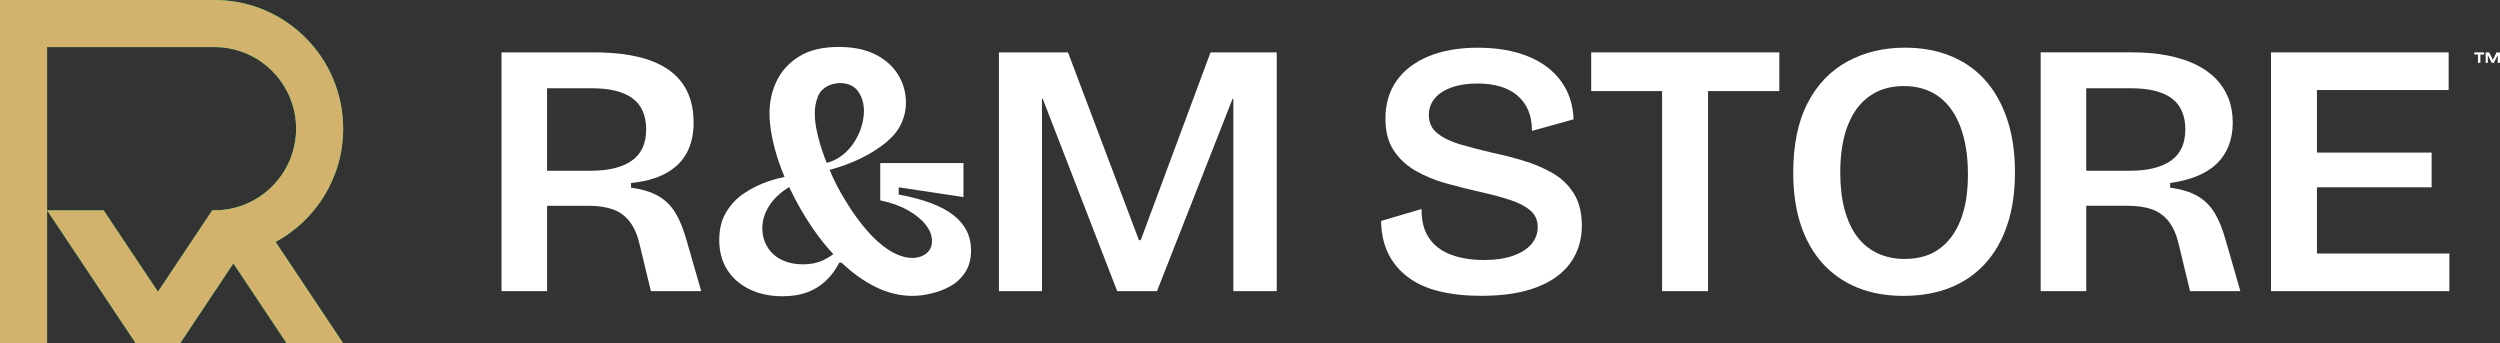
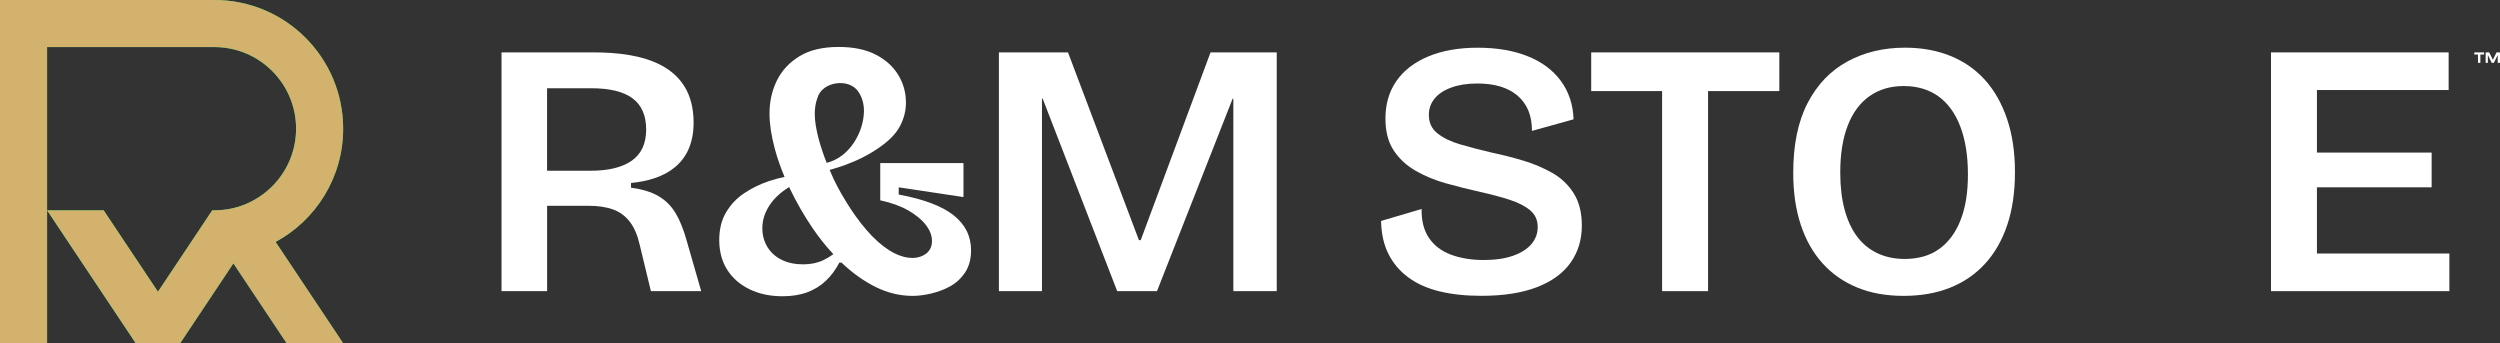
<svg xmlns="http://www.w3.org/2000/svg" viewBox="0 0 801.22 109.98" data-name="Capa 2" id="Capa_2">
  <rect x="0" y="0" width="801.22" height="109.98" fill="#333333" stroke="none" />
  <defs>
    <style>
      .cls-1 {
        fill: #fff;
      }

      .cls-2 {
        fill: #00d265;
      }

      .cls-3 {
        fill: #d3b26e;
      }
    </style>
  </defs>
  <g id="Generator">
    <g id="Projections">
      <g>
        <path d="m88.34,77.53c12.89-6.98,21.64-20.61,21.64-36.29C109.98,18.47,91.51,0,68.73,0H0v109.98h15.09V15.09h53.64c14.43,0,26.16,11.73,26.16,26.15s-11.74,26.16-26.16,26.16h-.71l-17.4,26.09-17.4-26.09H15.09l28.39,42.58h14.28l17.04-25.56,17.04,25.56h18.13l-21.64-32.45Z" class="cls-2" />
        <g>
          <g>
            <path d="m216.49,68.27c-1.39-2.32-3.23-4.13-5.51-5.45-2.28-1.31-5.2-2.2-8.75-2.67v-1.51c10.82-1.03,20.06-6,20.06-19.36,0-18.97-17.02-22.49-32-22.49h-29.56v76.52h14.61v-27.36h13.22c3.09,0,5.72.39,7.88,1.16,2.16.77,3.96,2.09,5.39,3.94,1.43,1.85,2.49,4.33,3.19,7.42l3.59,14.84h16.12l-4.64-16.12c-1.01-3.63-2.2-6.61-3.59-8.93Zm-27.25-13.56h-13.91v-26.43h14.14c5.95,0,10.38,1.08,13.27,3.25,2.9,2.16,4.35,5.49,4.35,9.97s-1.53,7.81-4.58,9.97c-3.05,2.17-7.48,3.25-13.27,3.25Z" class="cls-1" />
            <path d="m305.59,68.96c-3.75-2.94-9.6-5.14-17.56-6.61v-2.32l20.75,3.13v-10.9h-26.67v11.94c3.55.77,6.55,1.85,8.99,3.25,2.43,1.39,4.31,2.94,5.62,4.64,1.31,1.7,1.97,3.4,1.97,5.1s-.56,2.94-1.68,3.94c-3.34,2.71-8.33,1.48-12.06-.93-2.51-1.62-4.93-3.79-7.25-6.49-2.32-2.7-4.48-5.7-6.49-8.99-2.19-3.58-3.72-6.38-5.3-10.21-.1-.24,8.48-1.81,16.55-7.7,2.74-1.99,4.79-4.1,6.03-6.49,1.24-2.4,1.85-4.87,1.85-7.42,0-3.25-.83-6.22-2.49-8.93-1.66-2.7-4.08-4.87-7.25-6.49-3.17-1.62-7.11-2.43-11.83-2.43-5.1,0-9.28.99-12.52,2.96s-5.66,4.56-7.25,7.77c-1.58,3.21-2.38,6.74-2.38,10.61,0,3.32.56,7.07,1.68,11.25.8,2.97,1.85,5.99,3.14,9.06-1.67.34-3.36.79-5.11,1.38-2.74.93-5.31,2.19-7.71,3.77-2.4,1.58-4.35,3.61-5.85,6.09-1.51,2.47-2.26,5.49-2.26,9.04s.87,6.9,2.61,9.57c1.74,2.67,4.13,4.74,7.19,6.2,3.05,1.47,6.55,2.2,10.49,2.2,3.01,0,5.66-.43,7.94-1.28,2.28-.85,4.27-2.09,5.97-3.71,1.7-1.62,3.13-3.55,4.29-5.8h.7s.04.04.06.06c3.44,3.29,7.07,5.87,10.9,7.77,3.83,1.89,7.79,2.84,11.88,2.84,3.64-.02,8.32-1.06,11.77-2.96,1.97-1.04,3.61-2.53,4.93-4.46,1.31-1.93,1.97-4.33,1.97-7.19,0-4.56-1.88-8.31-5.62-11.25Zm-43.65-37.45c1.42-5.44,10.11-6.58,13.1-2.2,1.24,1.78,1.85,3.9,1.85,6.38-.15,6.83-4.67,14.72-11.95,16.5-1.04-2.61-1.89-5.14-2.54-7.57-.85-3.17-1.28-5.87-1.28-8.12,0-1.85.27-3.52.81-4.99Zm1.91,51.88c-1.89.89-4.04,1.33-6.43,1.33-2.63,0-4.93-.48-6.9-1.45-1.97-.97-3.5-2.34-4.58-4.12-1.08-1.78-1.62-3.79-1.62-6.03,0-2.7.87-5.29,2.61-7.77,1.41-2.01,3.42-3.82,5.98-5.42.08.16.14.33.22.49,2.09,4.37,4.52,8.6,7.3,12.7,2.04,3,4.26,5.78,6.65,8.34-1.04.75-2.12,1.4-3.23,1.92Z" class="cls-1" />
            <polygon points="409.18 16.79 409.18 93.31 395.27 93.31 395.27 31.63 395.04 31.63 370.8 93.31 358.05 93.31 334.17 31.63 333.94 31.63 333.94 93.31 320.14 93.31 320.14 16.79 342.28 16.79 365.01 76.96 365.59 76.96 387.96 16.79 409.18 16.79" class="cls-1" />
          </g>
          <g>
            <path d="m497.46,55.4c-2.86-1.62-5.97-2.94-9.33-3.94-3.36-1-6.71-1.85-10.03-2.55-3.63-.85-6.98-1.72-10.03-2.61-3.05-.89-5.51-2.07-7.36-3.54-1.85-1.47-2.78-3.44-2.78-5.91,0-2.01.62-3.77,1.85-5.27,1.24-1.51,3.03-2.69,5.39-3.54,2.36-.85,5.12-1.28,8.29-1.28,2.7,0,5.12.31,7.25.93,2.13.62,3.96,1.57,5.51,2.84,1.54,1.28,2.72,2.86,3.54,4.75.81,1.9,1.22,4.12,1.22,6.67l13.33-3.71c-.16-4.71-1.51-8.81-4.06-12.29-2.55-3.48-6.11-6.13-10.67-7.94-4.56-1.82-9.9-2.72-16-2.72s-11.5.95-15.94,2.84c-4.45,1.9-7.83,4.52-10.14,7.88-2.32,3.36-3.48,7.36-3.48,12,0,4.1.87,7.48,2.61,10.14s4.08,4.85,7.01,6.55c2.94,1.7,6.2,3.05,9.8,4.06,3.59,1.01,7.28,1.93,11.07,2.78,3.48.77,6.59,1.6,9.33,2.49,2.74.89,4.93,2.01,6.55,3.36,1.62,1.35,2.43,3.15,2.43,5.39,0,2.01-.66,3.81-1.97,5.39-1.32,1.59-3.27,2.84-5.86,3.77-2.59.93-5.78,1.39-9.56,1.39s-7.44-.58-10.49-1.74c-3.05-1.16-5.39-2.96-7.01-5.39s-2.4-5.51-2.32-9.22l-12.99,3.83c.08,4.02.85,7.52,2.32,10.49,1.47,2.98,3.57,5.49,6.32,7.54,2.74,2.05,6.09,3.56,10.03,4.52,3.94.97,8.42,1.45,13.45,1.45,7.11,0,13.06-.93,17.85-2.78,4.79-1.85,8.39-4.48,10.78-7.88,2.4-3.4,3.59-7.34,3.59-11.83,0-4.17-.87-7.63-2.61-10.38-1.74-2.74-4.04-4.93-6.9-6.55Z" class="cls-1" />
            <polygon points="532.68 16.79 509.96 16.79 509.96 29.19 532.68 29.19 532.68 93.31 547.41 93.31 547.41 29.19 570.25 29.19 570.25 16.79 547.41 16.79 532.68 16.79" class="cls-1" />
            <path d="m636.09,25.54c-3.05-3.36-6.74-5.91-11.07-7.65-4.33-1.74-9.16-2.61-14.49-2.61-6.88,0-13.02,1.47-18.43,4.41-5.41,2.94-9.66,7.36-12.75,13.27-3.09,5.91-4.64,13.39-4.64,22.43,0,6.26.81,11.83,2.43,16.7,1.62,4.87,3.96,8.98,7.01,12.35,3.05,3.36,6.74,5.93,11.07,7.71,4.33,1.78,9.28,2.67,14.84,2.67s10.53-.87,14.9-2.61c4.37-1.74,8.1-4.29,11.19-7.65,3.09-3.36,5.47-7.5,7.13-12.41,1.66-4.91,2.49-10.57,2.49-16.99s-.85-12.12-2.55-17.1c-1.7-4.99-4.08-9.16-7.13-12.52Zm-7.77,45.04c-1.58,4.02-3.87,7.09-6.84,9.22-2.98,2.13-6.67,3.19-11.07,3.19-3.25,0-6.16-.62-8.75-1.85-2.59-1.24-4.75-3.01-6.49-5.33-1.74-2.32-3.07-5.2-4-8.64-.93-3.44-1.39-7.4-1.39-11.88,0-5.95.81-10.99,2.43-15.13,1.62-4.13,3.96-7.26,7.01-9.39,3.05-2.12,6.67-3.19,10.84-3.19,4.41,0,8.13,1.1,11.19,3.3,3.05,2.2,5.39,5.43,7.01,9.68,1.62,4.25,2.44,9.35,2.44,15.3s-.79,10.71-2.38,14.72Z" class="cls-1" />
-             <path d="m709.77,68.27c-1.39-2.32-3.23-4.13-5.51-5.45-2.28-1.31-5.2-2.2-8.75-2.67v-1.51c3.32-.46,6.24-1.22,8.75-2.26,2.51-1.04,4.6-2.38,6.26-4,1.66-1.62,2.92-3.54,3.77-5.74.85-2.2,1.28-4.66,1.28-7.36,0-2.86-.46-5.47-1.39-7.83-.93-2.36-2.28-4.44-4.06-6.26-1.78-1.81-3.96-3.34-6.55-4.58-2.59-1.24-5.57-2.18-8.93-2.84-3.36-.66-7.05-.99-11.07-.99h-29.56v76.52h14.61v-27.36h13.22c3.09,0,5.72.39,7.88,1.16,2.16.77,3.96,2.09,5.39,3.94,1.43,1.85,2.49,4.33,3.19,7.42l3.59,14.84h16.12l-4.64-16.12c-1.01-3.63-2.2-6.61-3.59-8.93Zm-27.25-13.56h-13.91v-26.43h14.14c5.95,0,10.38,1.08,13.27,3.25,2.9,2.16,4.35,5.49,4.35,9.97s-1.53,7.81-4.58,9.97c-3.05,2.17-7.48,3.25-13.27,3.25Z" class="cls-1" />
            <polygon points="742.55 81.25 742.55 60.03 779.31 60.03 779.31 48.9 742.55 48.9 742.55 28.85 784.76 28.85 784.76 16.79 742.55 16.79 737.34 16.79 727.83 16.79 727.83 93.31 737.34 93.31 742.55 93.31 784.99 93.31 784.99 81.25 742.55 81.25" class="cls-1" />
          </g>
        </g>
        <path d="m88.34,77.53c12.89-6.98,21.64-20.61,21.64-36.29C109.98,18.47,91.51,0,68.73,0H0v109.98h15.09V15.09h53.64c14.43,0,26.16,11.73,26.16,26.15s-11.74,26.16-26.16,26.16h-.71l-17.4,26.09-17.4-26.09H15.09l28.39,42.58h14.28l17.04-25.56,17.04,25.56h18.13l-21.64-32.45Z" class="cls-3" />
        <g>
          <polygon points="794.16 16.79 792.99 16.79 792.99 17.47 794.16 17.47 794.16 20.14 794.93 20.14 794.93 17.47 796.11 17.47 796.11 16.79 794.93 16.79 794.16 16.79" class="cls-1" />
          <polygon points="800.1 16.79 798.94 19.19 797.76 16.79 796.62 16.79 796.62 20.14 797.33 20.14 797.33 17.64 798.57 20.14 799.24 20.14 800.49 17.63 800.49 20.14 801.22 20.14 801.22 16.79 800.1 16.79" class="cls-1" />
        </g>
      </g>
    </g>
  </g>
</svg>